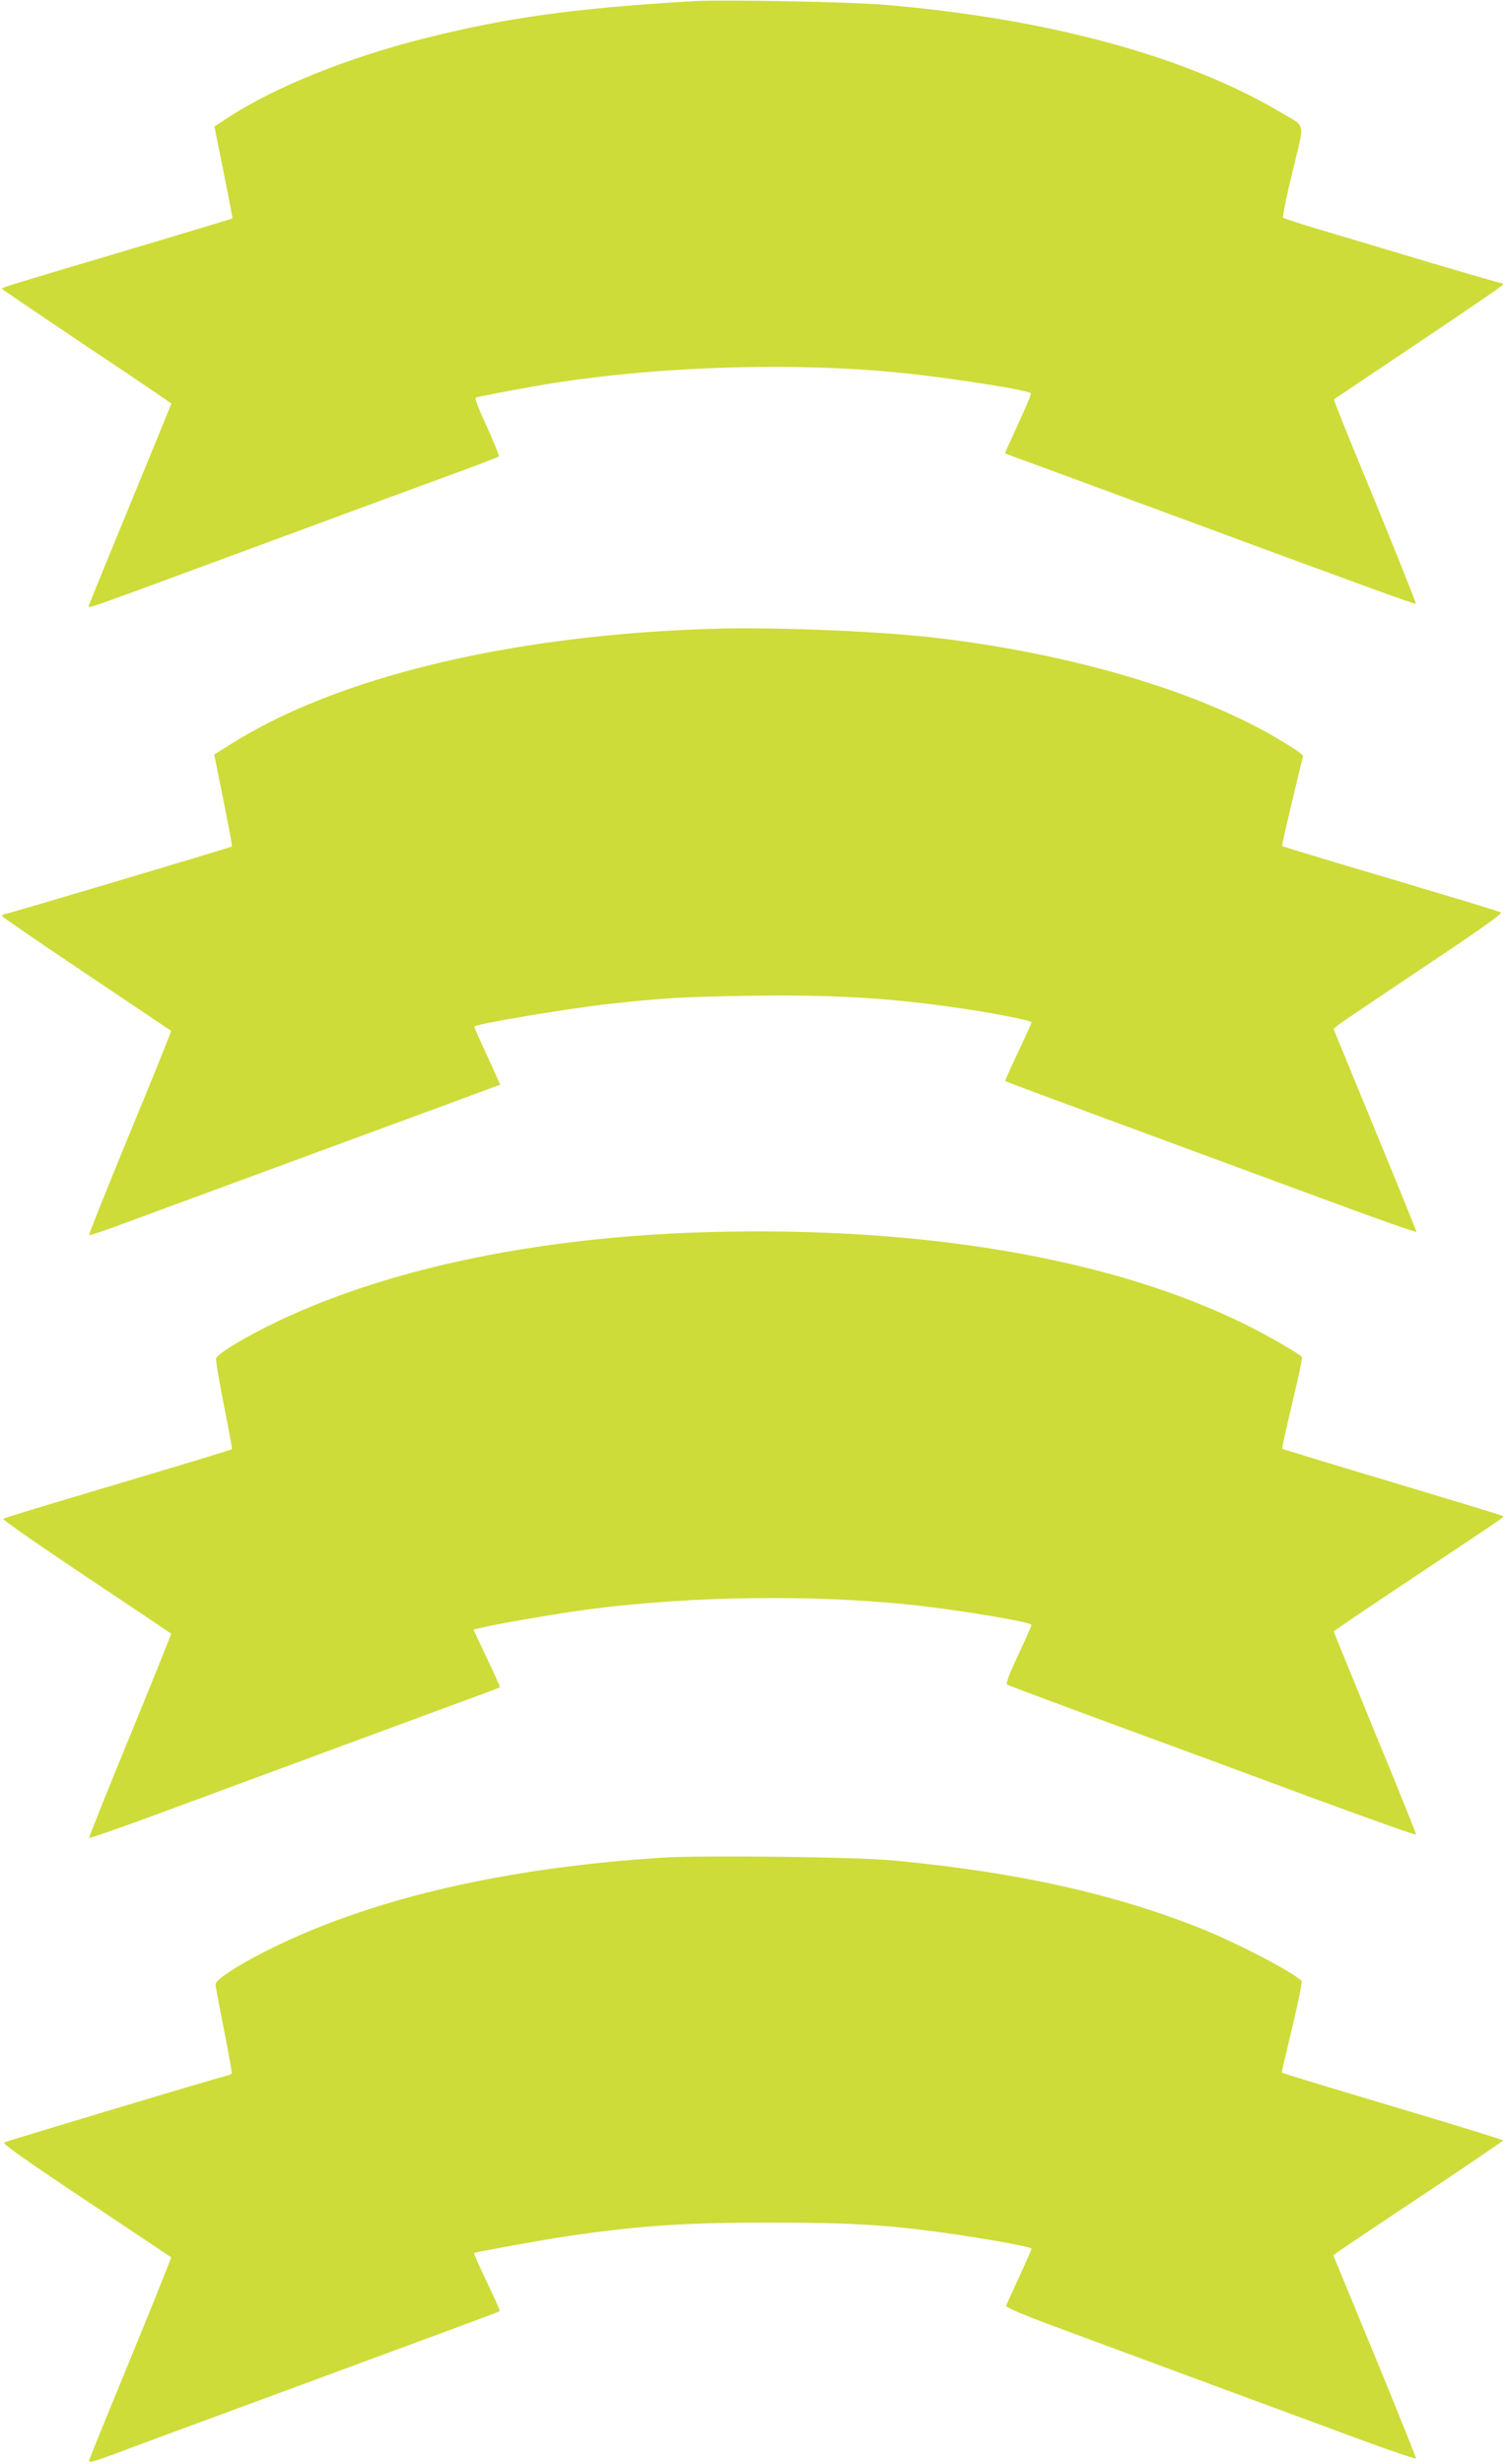
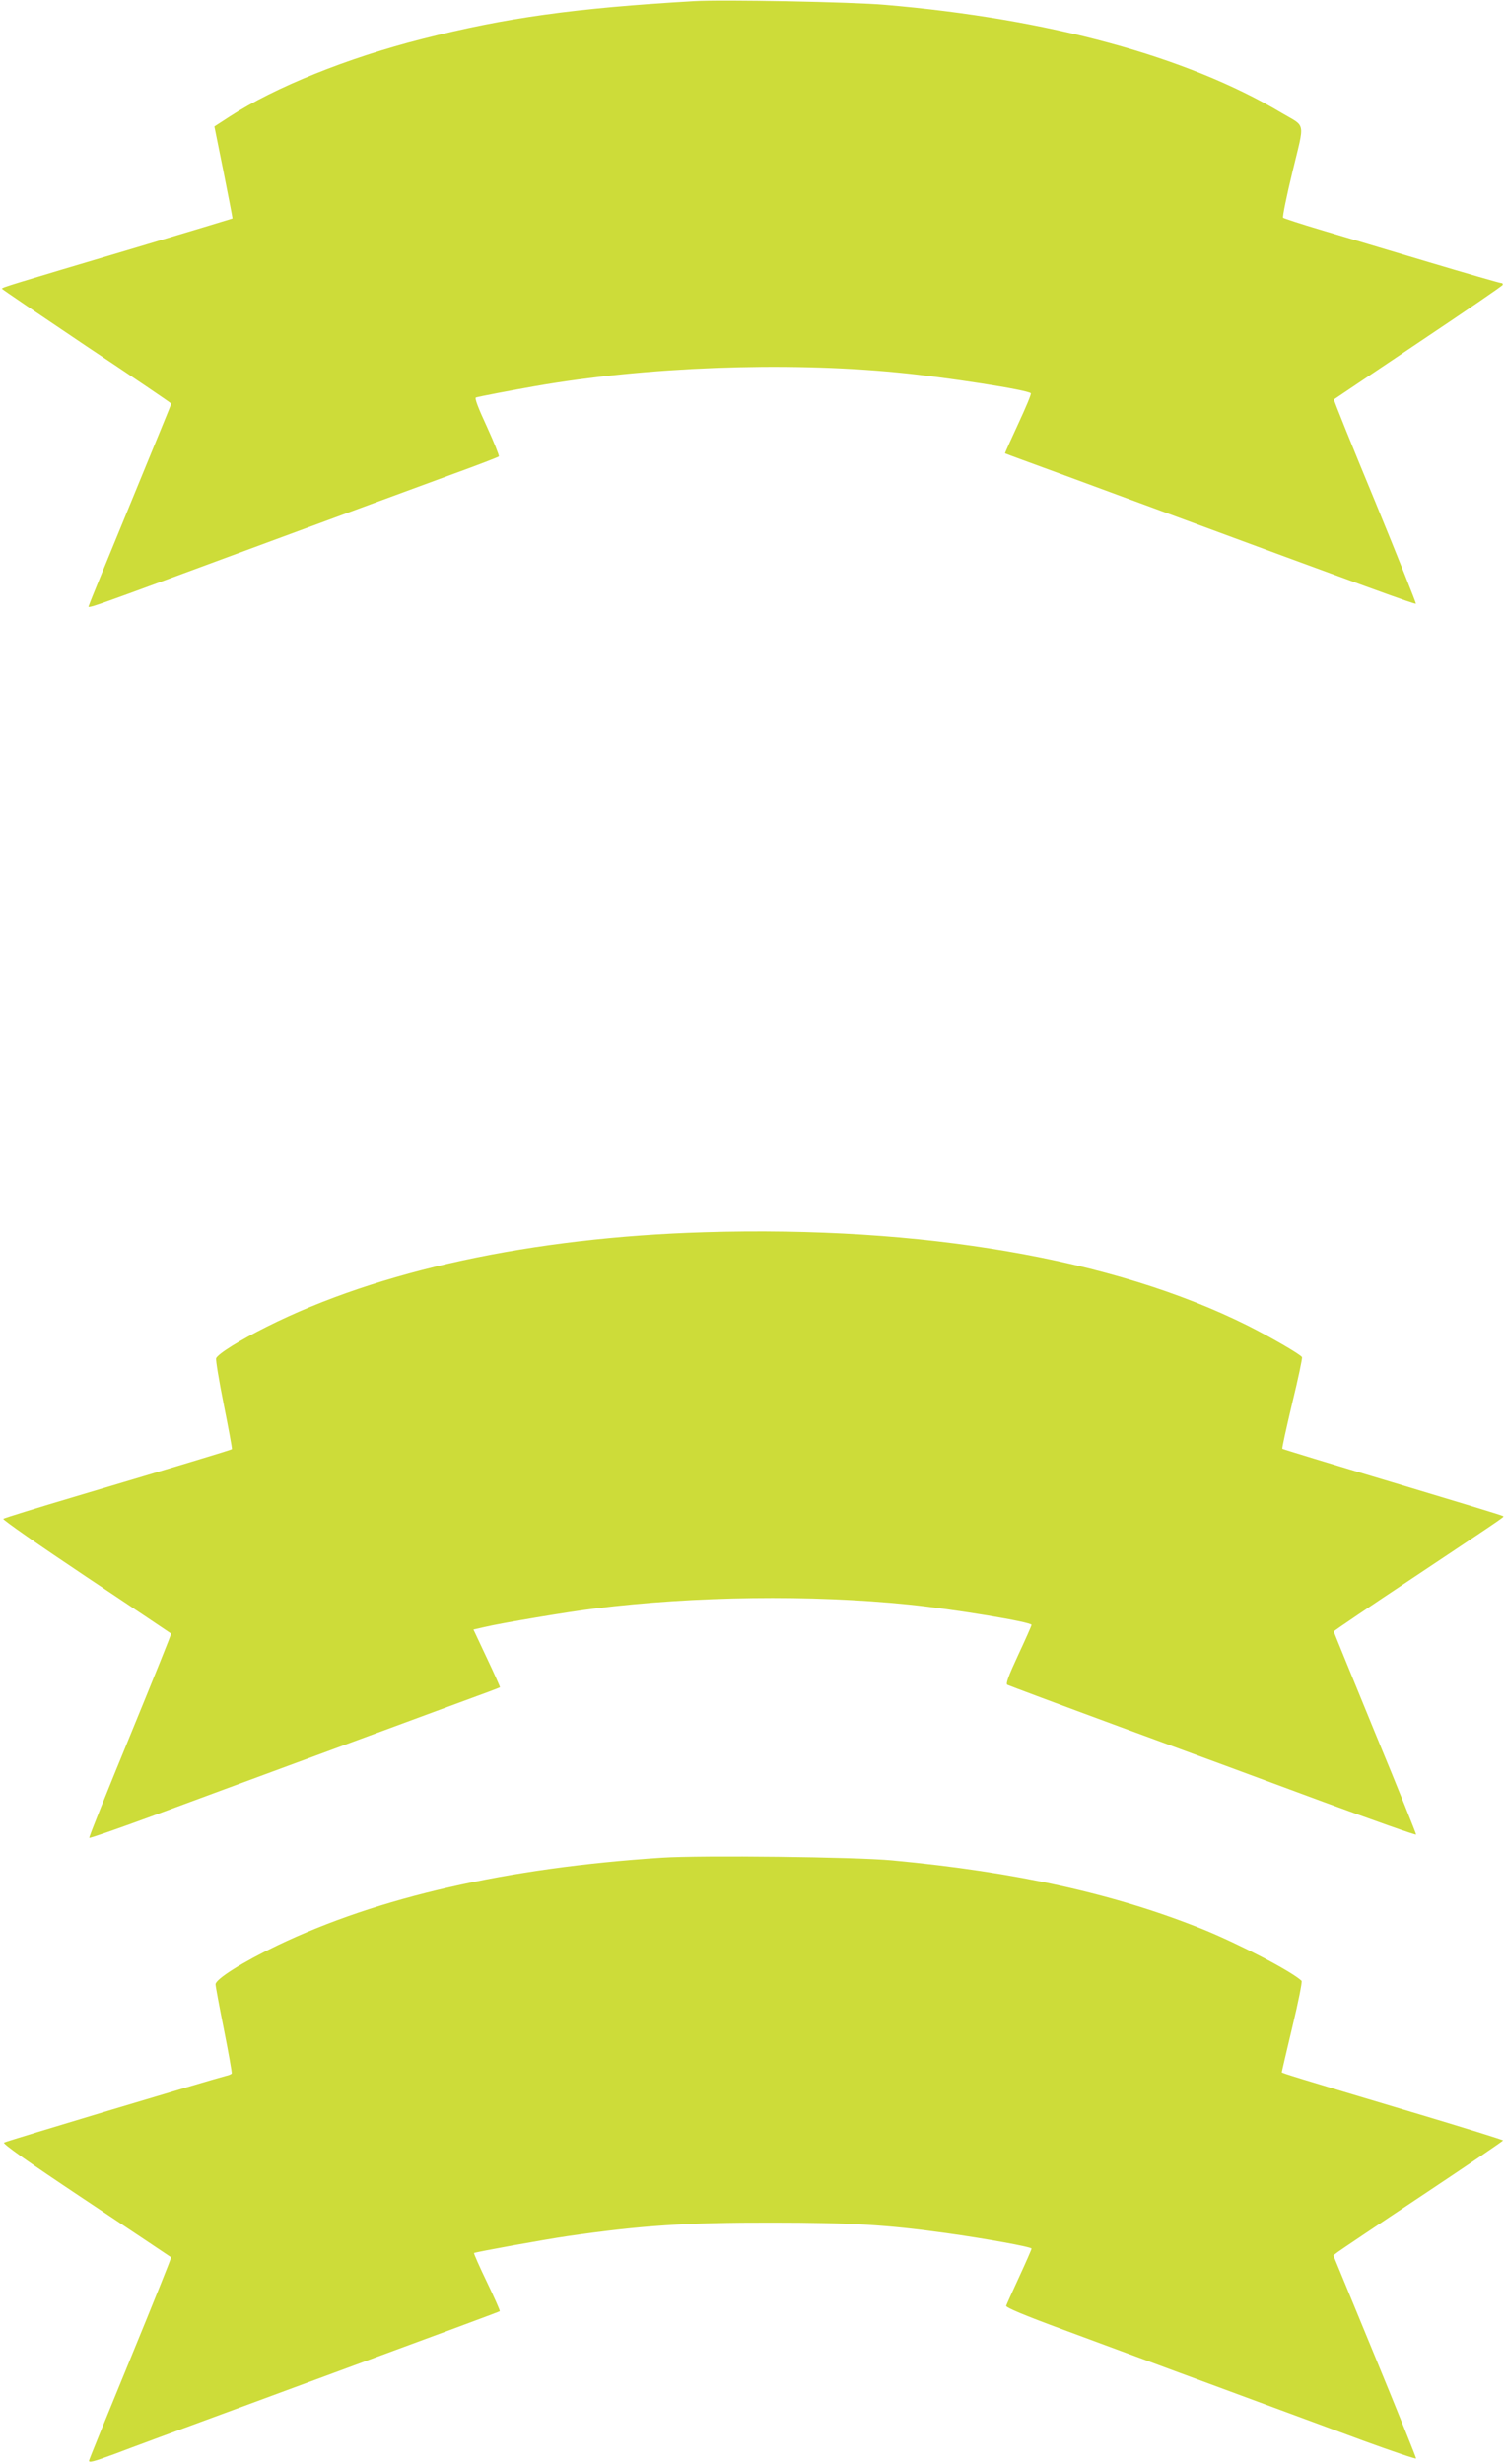
<svg xmlns="http://www.w3.org/2000/svg" version="1.0" width="782pt" height="1280pt" viewBox="0 0 782 1280" preserveAspectRatio="xMidYMid meet">
  <g transform="translate(0,1280) scale(0.1,-0.1)" fill="#cddc39" stroke="none">
    <path d="M3605 12794 c-619 -36 -978 -86 -1410 -196 -388 -98 -767 -251 -1001 -403 l-80 -52 48 -238 c26 -131 47 -239 46 -240 -2 -1 -226 -69 -498 -150 -666 -198 -700 -208 -700 -215 1 -3 199 -137 440 -299 242 -161 440 -295 440 -298 0 -2 -95 -234 -211 -516 -116 -282 -214 -520 -216 -530 -6 -21 -73 -44 942 331 402 148 831 307 955 352 124 45 228 85 232 89 3 3 -25 73 -62 154 -45 97 -65 149 -57 152 14 5 188 38 307 59 571 100 1297 128 1882 71 251 -24 677 -90 694 -108 4 -3 -26 -74 -65 -158 -39 -84 -70 -153 -69 -154 2 -1 41 -16 88 -33 47 -17 330 -121 630 -232 1188 -439 1413 -521 1417 -516 2 2 -93 241 -212 531 -120 289 -216 528 -214 530 2 2 200 134 439 295 239 160 437 295 438 300 2 6 -2 10 -9 10 -7 0 -177 49 -378 109 -201 60 -451 135 -556 166 -104 31 -193 60 -198 64 -4 4 18 112 49 240 64 266 71 229 -56 304 -492 294 -1212 490 -2062 562 -170 15 -847 28 -993 19z" />
-     <path d="M3715 9534 c-1055 -31 -1968 -250 -2526 -606 l-76 -48 48 -238 c26 -130 46 -238 45 -239 -5 -5 -1174 -353 -1186 -353 -6 0 -10 -4 -8 -10 2 -5 199 -140 438 -300 239 -161 437 -293 439 -295 2 -2 -94 -241 -214 -530 -119 -290 -215 -529 -212 -531 3 -3 92 27 198 67 756 279 1425 525 1659 611 151 56 276 102 278 103 1 1 -29 69 -67 151 -38 82 -68 150 -67 151 13 15 487 94 701 118 285 31 368 36 715 42 439 7 736 -10 1099 -63 172 -24 381 -66 381 -74 0 -5 -32 -75 -70 -156 -39 -81 -69 -149 -67 -150 3 -3 318 -120 1007 -374 162 -60 483 -178 713 -263 229 -85 417 -150 417 -146 0 4 -97 243 -216 531 l-215 523 24 20 c13 11 212 145 442 299 287 191 414 281 404 286 -8 4 -135 44 -284 88 -148 45 -400 120 -560 167 -159 48 -291 88 -293 90 -2 2 22 108 53 237 l56 233 -23 19 c-13 10 -65 43 -116 73 -423 249 -1093 444 -1799 523 -288 32 -815 53 -1118 44z" />
    <path d="M3660 6399 c-895 -27 -1693 -199 -2274 -491 -140 -70 -254 -141 -263 -164 -3 -8 15 -117 40 -242 25 -125 44 -228 42 -230 -4 -4 -279 -87 -800 -242 -209 -62 -384 -116 -388 -120 -5 -4 189 -139 430 -300 241 -161 440 -294 442 -296 2 -2 -94 -240 -213 -530 -119 -289 -215 -528 -212 -531 3 -3 146 47 318 110 172 64 558 206 858 317 300 111 637 235 750 277 113 41 206 76 208 78 1 1 -29 69 -68 151 l-70 149 53 12 c86 21 443 81 577 97 520 65 1126 72 1629 21 245 -25 641 -91 641 -106 0 -3 -31 -74 -69 -155 -52 -112 -66 -151 -57 -156 8 -4 272 -103 587 -219 316 -116 790 -291 1054 -389 264 -97 481 -174 483 -170 1 3 -94 241 -213 528 -118 288 -215 525 -215 527 0 3 197 136 438 296 490 327 447 297 440 304 -2 3 -260 81 -573 175 -312 93 -570 172 -572 174 -3 2 21 108 51 236 31 127 54 236 51 240 -9 15 -165 105 -284 165 -696 347 -1688 518 -2821 484z" />
    <path d="M3440 3150 c-804 -52 -1475 -205 -1997 -455 -180 -86 -323 -176 -323 -203 0 -10 20 -117 44 -237 24 -121 42 -223 40 -226 -2 -4 -16 -10 -31 -13 -58 -14 -1139 -338 -1152 -346 -10 -5 120 -97 425 -300 241 -161 441 -294 443 -296 2 -2 -92 -236 -209 -521 -117 -284 -215 -525 -217 -534 -4 -14 20 -8 129 32 73 28 351 131 618 229 1166 430 1384 511 1387 514 2 2 -28 70 -67 151 -39 81 -69 149 -67 151 5 5 375 72 487 88 379 55 616 71 1060 70 410 0 596 -11 905 -54 201 -28 445 -72 445 -81 0 -4 -29 -70 -64 -146 -35 -76 -66 -144 -68 -151 -2 -9 93 -49 302 -126 274 -102 800 -296 1560 -577 146 -53 266 -94 268 -90 1 3 -95 242 -214 531 l-216 524 24 18 c12 9 211 143 440 295 230 153 418 281 418 284 0 3 -215 70 -477 148 -596 178 -673 202 -673 206 0 3 25 109 55 236 31 128 52 235 48 239 -53 50 -328 193 -513 268 -457 184 -969 298 -1615 358 -189 18 -988 27 -1195 14z" />
  </g>
</svg>